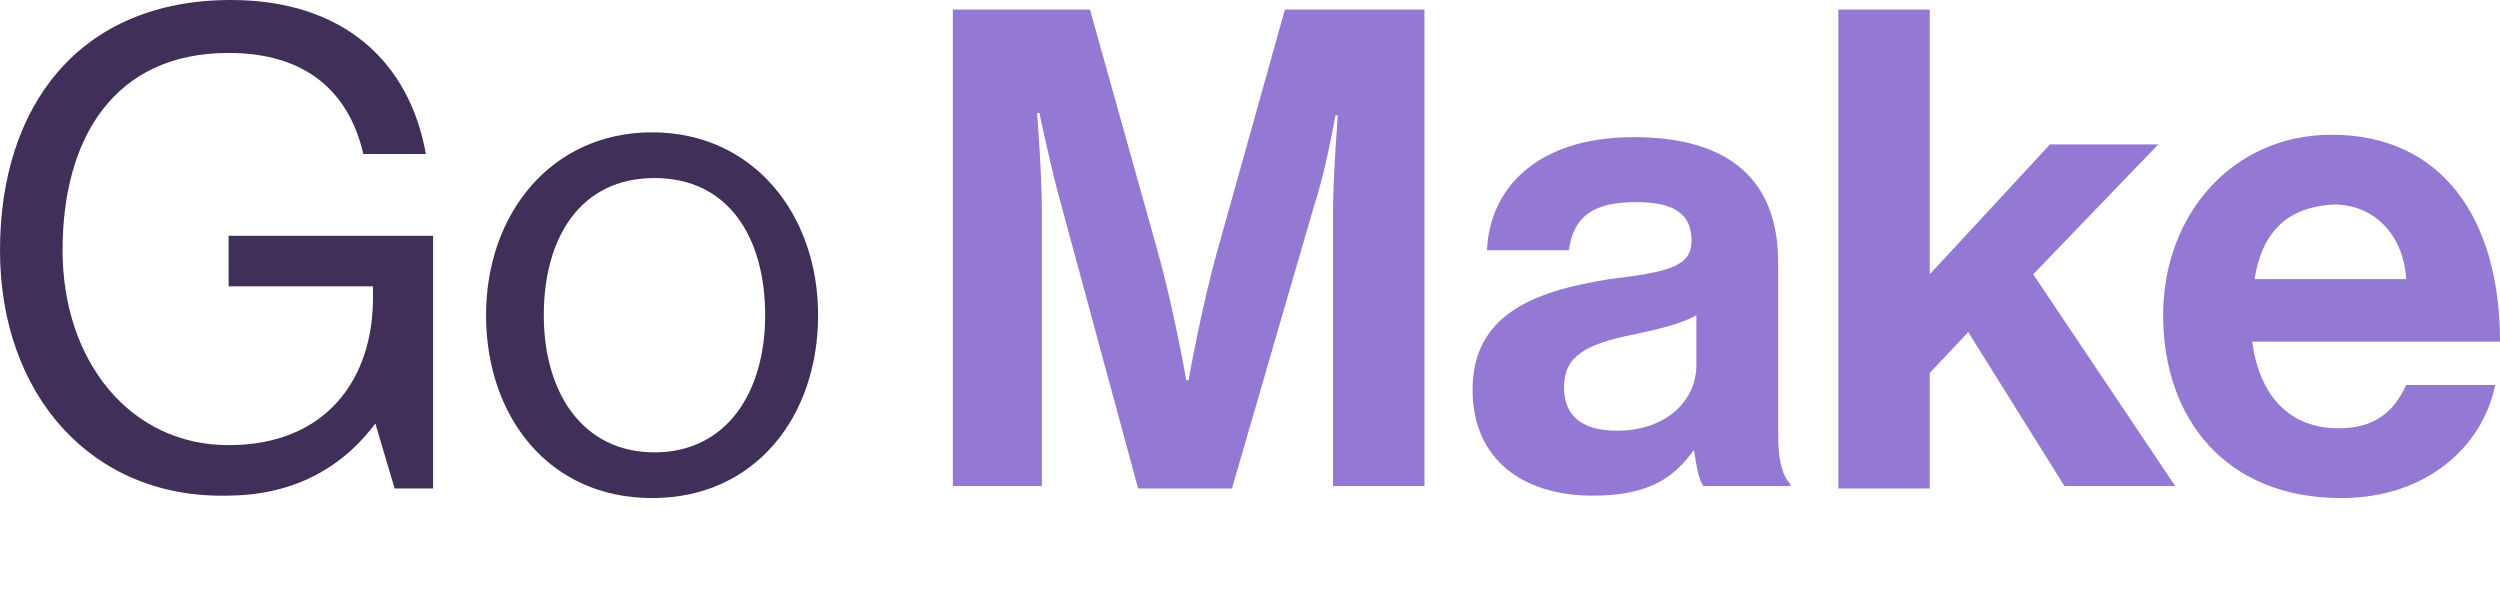
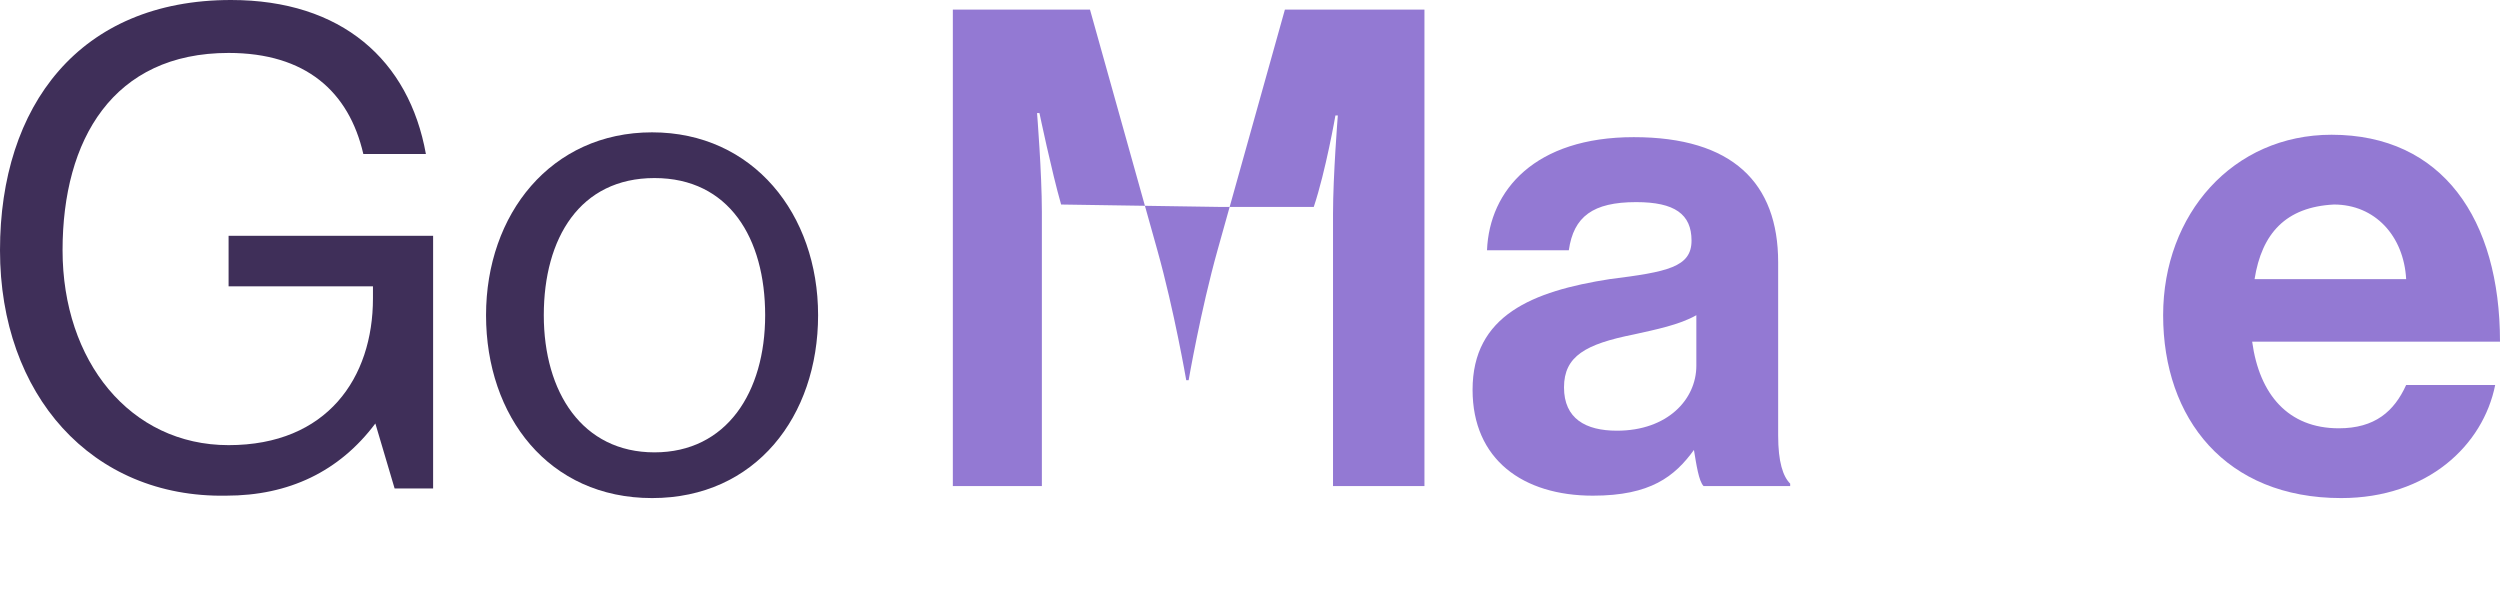
<svg xmlns="http://www.w3.org/2000/svg" version="1.1" id="Layer_1" x="0px" y="0px" width="103.9px" height="25.1px" viewBox="0 0 103.9 25.1" style="enable-background:new 0 0 103.9 25.1;" xml:space="preserve">
  <style type="text/css">
	.st0{fill:#3F2F59;}
	.st1{fill:#9379D3;}
</style>
  <g id="b">
    <g id="c">
      <g>
        <path class="st0" d="M15.6,17.6L15.6,17.6c-1.5,2-3.6,3-6.2,3C3.8,20.7,0,16.4,0,10.4S3.3,0,9.6,0c4.6,0,7.4,2.5,8.1,6.4h-2.6     c-0.6-2.6-2.4-4.2-5.6-4.2c-4.8,0-6.9,3.6-6.9,8.2s2.8,8.1,6.9,8.1s6-2.8,6-6.1v-0.5h-6V9.8H18v10.5h-1.6L15.6,17.6L15.6,17.6z" />
        <path class="st0" d="M20.2,13.1c0-4.2,2.7-7.6,6.9-7.6S34,8.9,34,13.1s-2.6,7.6-6.9,7.6S20.2,17.3,20.2,13.1z M31.8,13.1     c0-3.2-1.5-5.7-4.6-5.7s-4.6,2.5-4.6,5.7s1.6,5.7,4.6,5.7S31.8,16.3,31.8,13.1z" />
-         <path class="st1" d="M39.6,0.4h5.7l2.8,10c0.7,2.5,1.2,5.4,1.2,5.4h0.1c0,0,0.5-2.9,1.2-5.4l2.8-10h5.8v19.8h-3.8V8.9     c0-1.6,0.2-4.1,0.2-4.1h-0.1c0,0-0.4,2.3-0.9,3.8l-3.4,11.7h-3.9L44.1,8.5c-0.4-1.4-0.9-3.8-0.9-3.8h-0.1c0,0,0.2,2.5,0.2,4.1     v11.4h-3.7V0.4L39.6,0.4z" />
+         <path class="st1" d="M39.6,0.4h5.7l2.8,10c0.7,2.5,1.2,5.4,1.2,5.4h0.1c0,0,0.5-2.9,1.2-5.4l2.8-10h5.8v19.8h-3.8V8.9     c0-1.6,0.2-4.1,0.2-4.1h-0.1c0,0-0.4,2.3-0.9,3.8h-3.9L44.1,8.5c-0.4-1.4-0.9-3.8-0.9-3.8h-0.1c0,0,0.2,2.5,0.2,4.1     v11.4h-3.7V0.4L39.6,0.4z" />
        <path class="st1" d="M70.4,18.7L70.4,18.7c-0.8,1.1-1.8,1.9-4.2,1.9c-2.9,0-5-1.5-5-4.4c0-3.1,2.5-4.1,5.7-4.6     c2.4-0.3,3.4-0.5,3.4-1.6S69.6,8.4,68,8.4c-1.8,0-2.6,0.6-2.8,2h-3.4c0.1-2.5,2-4.7,6.1-4.7s6,1.9,6,5.2v7.2c0,1.1,0.2,1.7,0.5,2     v0.1h-3.6C70.6,20,70.5,19.3,70.4,18.7L70.4,18.7z M70.5,15.2v-2.1c-0.7,0.4-1.7,0.6-2.6,0.8c-2,0.4-2.9,0.9-2.9,2.2     s0.9,1.8,2.2,1.8C69.3,17.9,70.5,16.6,70.5,15.2L70.5,15.2z" />
-         <path class="st1" d="M81.8,13.8l-1.6,1.7v4.8h-3.8V0.4h3.8v11l5-5.4h4.5l-5.2,5.4l5.9,8.8h-4.6L81.8,13.8L81.8,13.8z" />
        <path class="st1" d="M89.9,13.1c0-4.2,2.9-7.5,7-7.5c4.6,0,7,3.5,7,8.6H93.6c0.3,2.2,1.5,3.6,3.6,3.6c1.5,0,2.3-0.7,2.8-1.8h3.7     c-0.5,2.5-2.8,4.7-6.4,4.7C92.5,20.7,89.9,17.4,89.9,13.1z M93.7,11.6h6.3c-0.1-1.8-1.3-3.1-3-3.1C95,8.6,94,9.7,93.7,11.6z" />
      </g>
    </g>
  </g>
</svg>